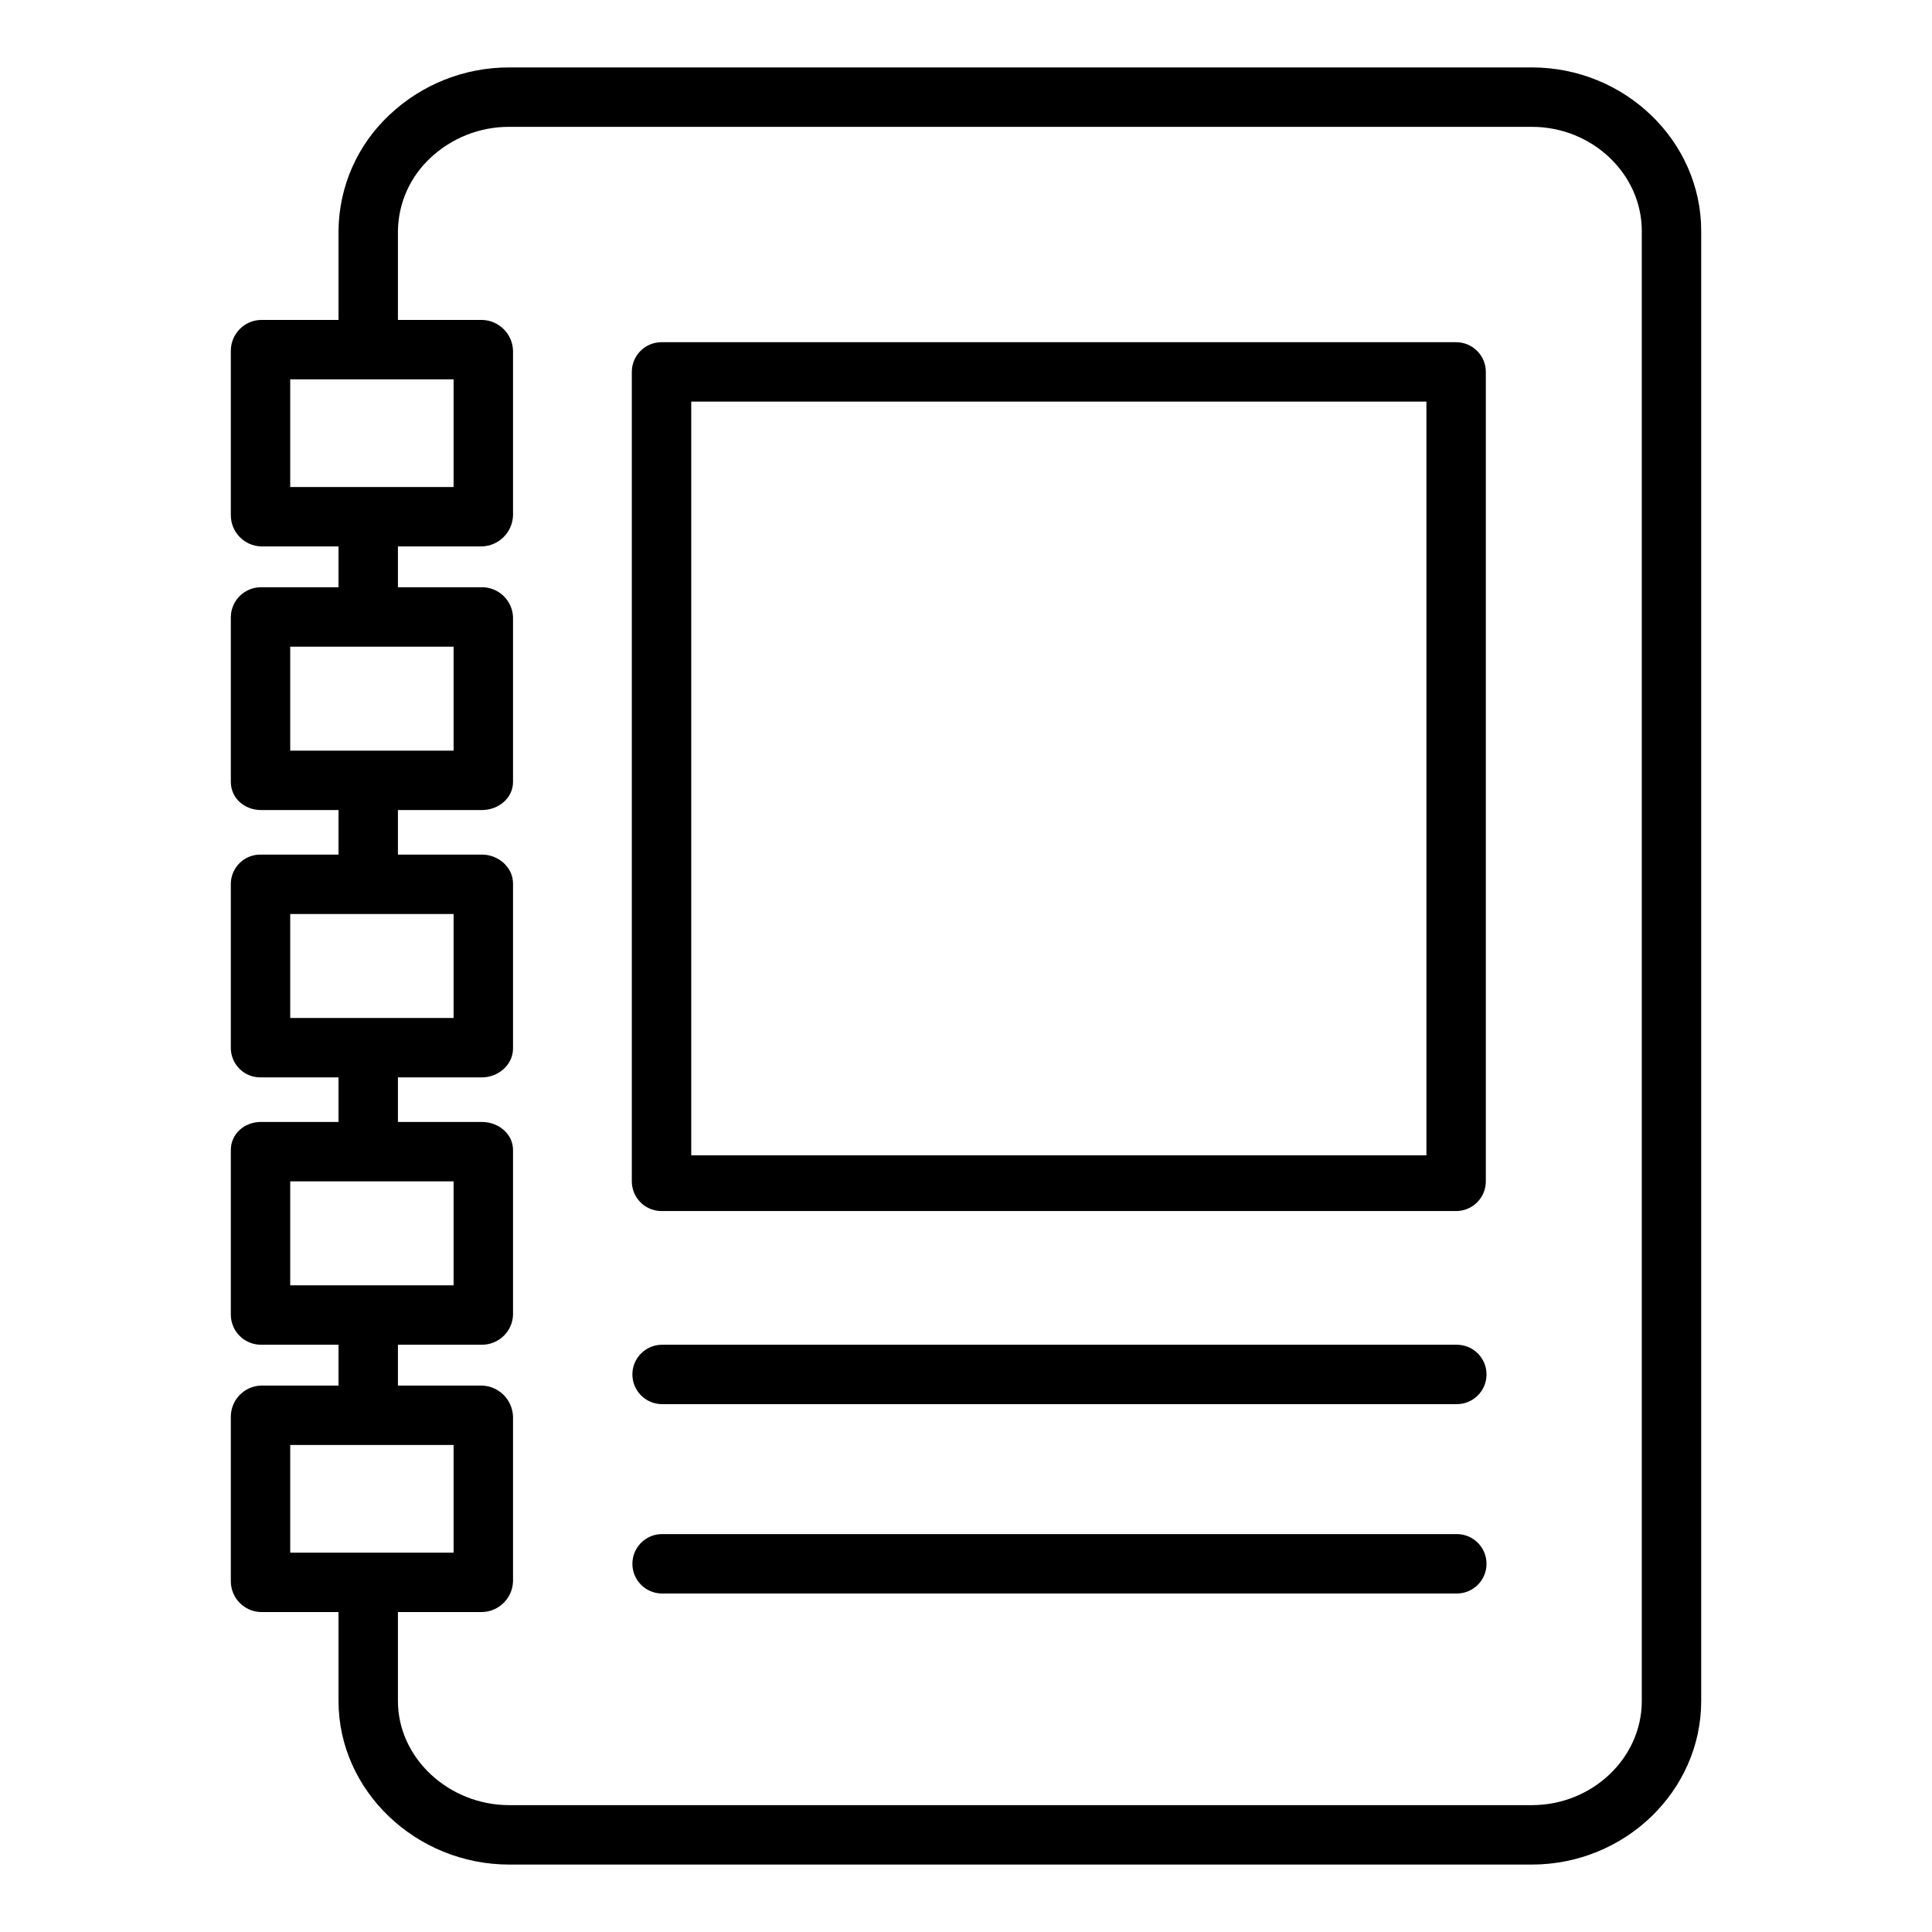
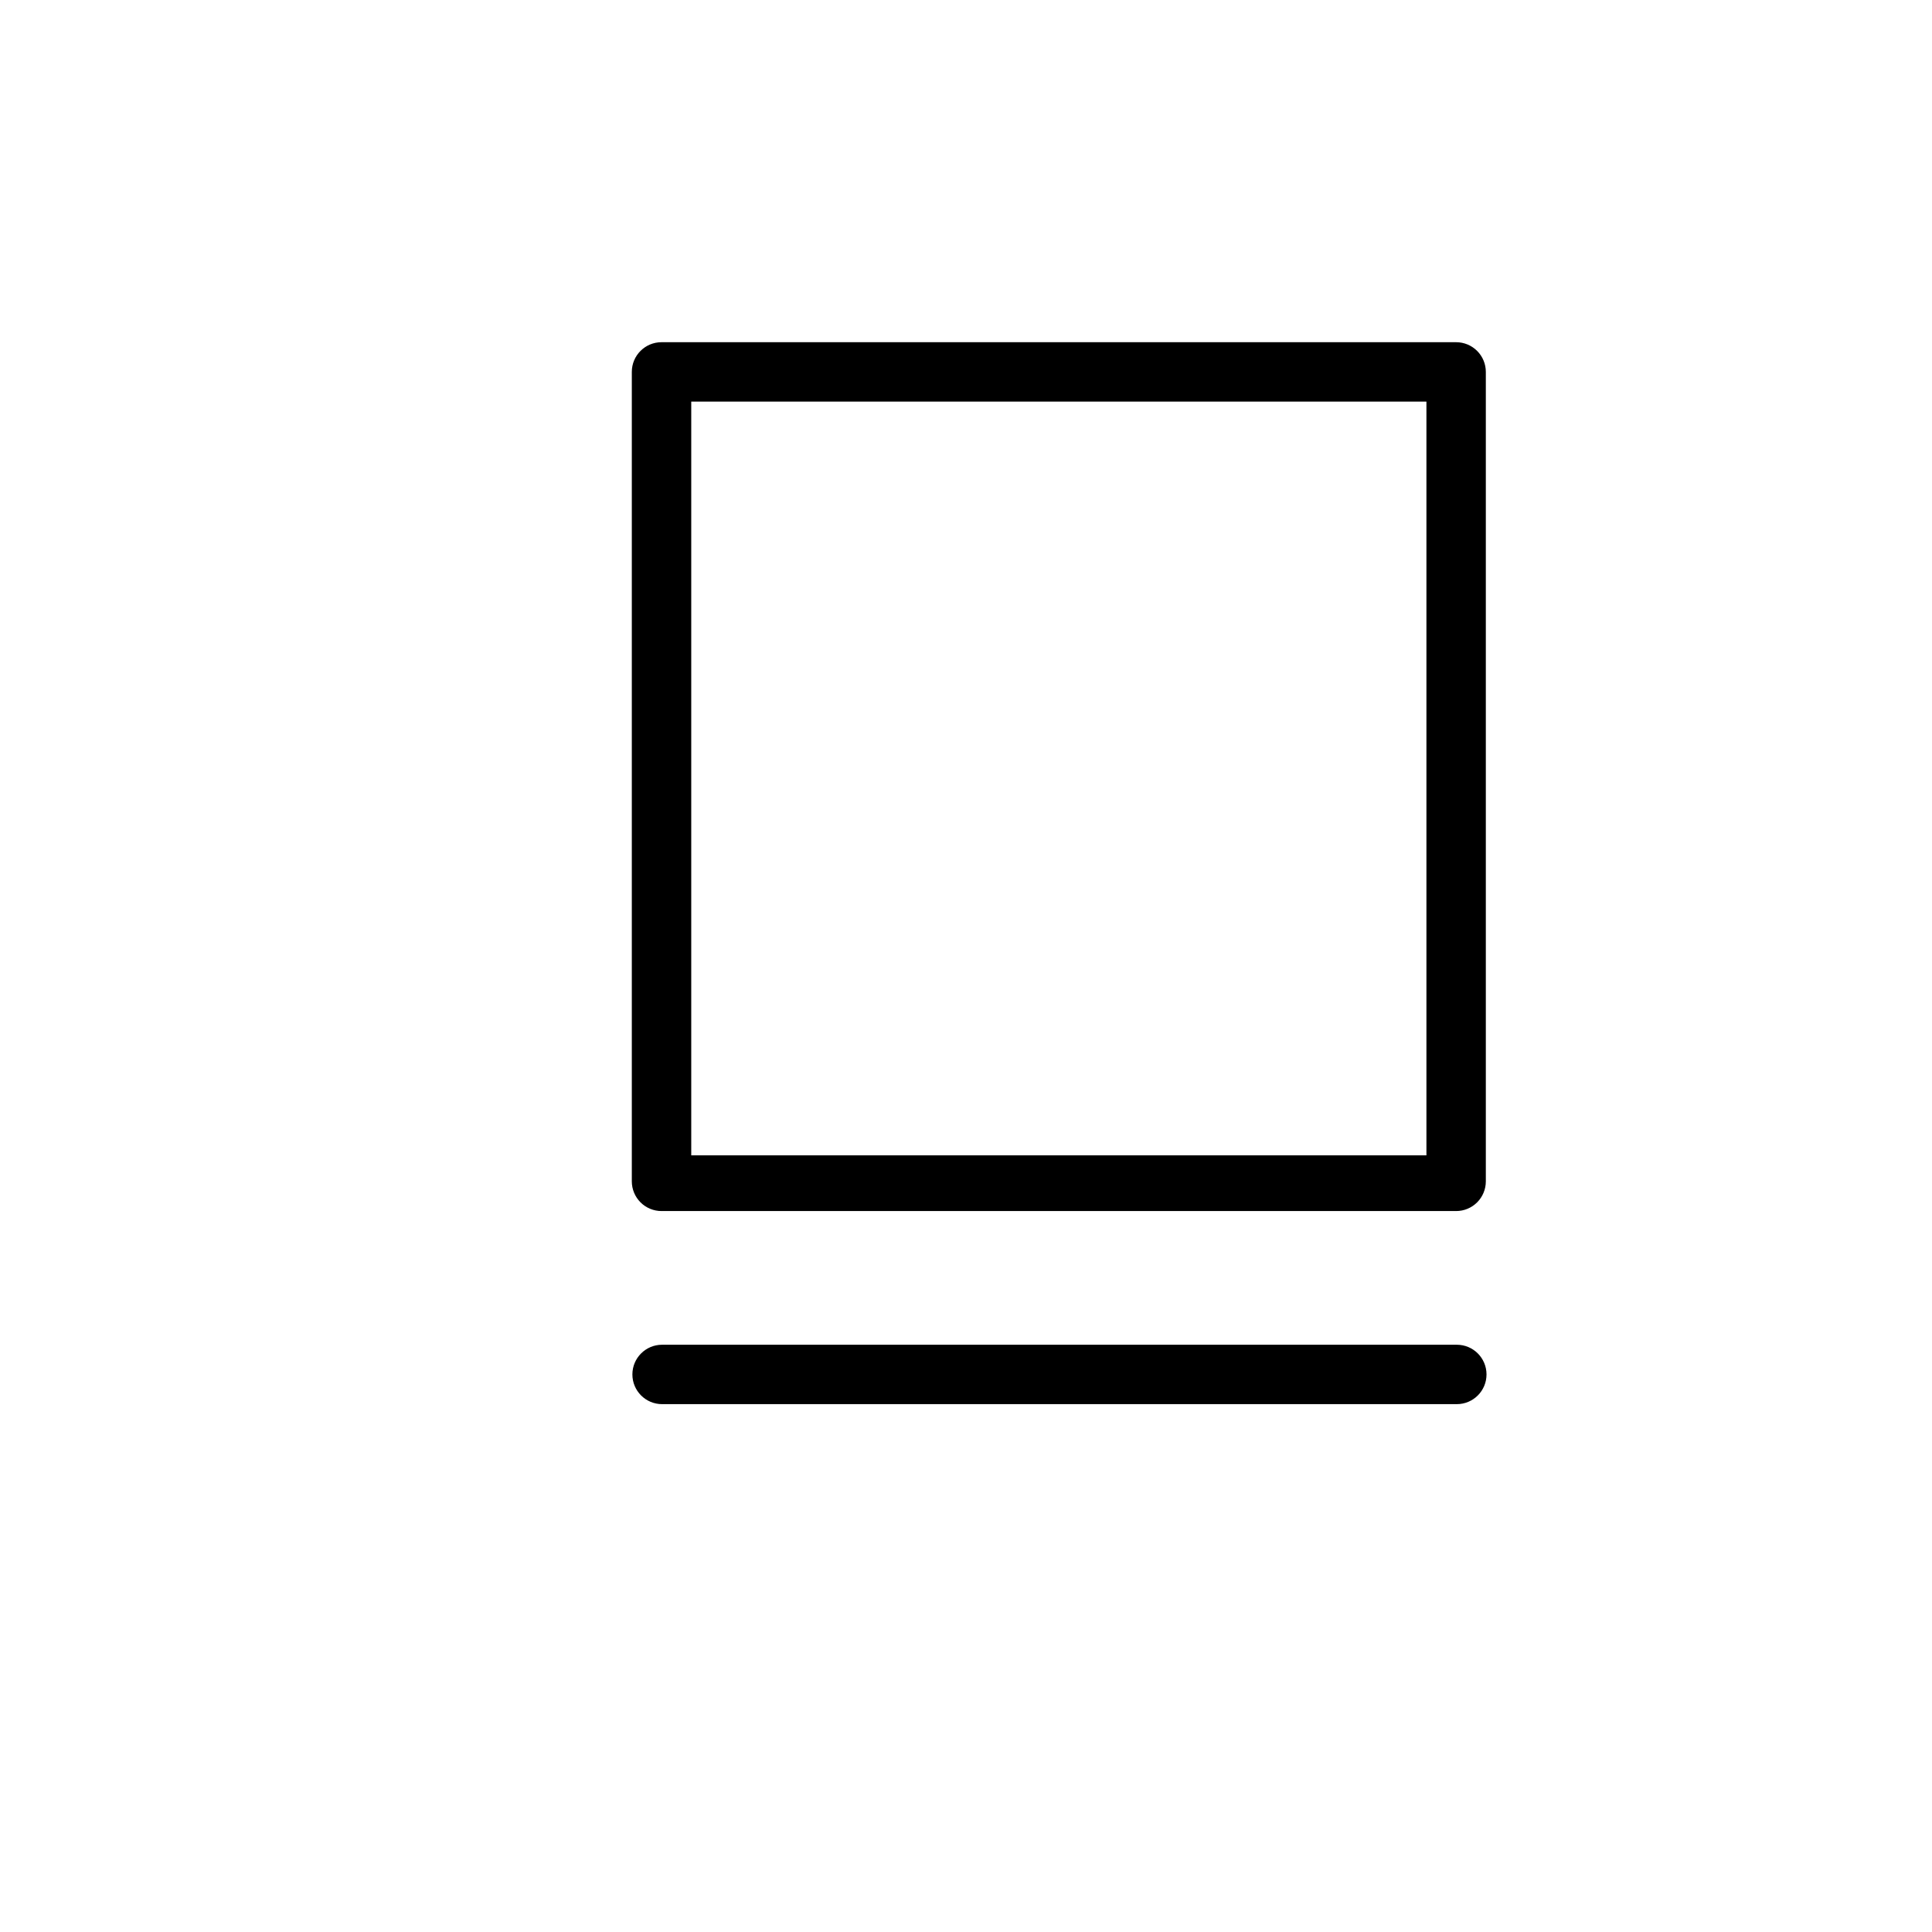
<svg xmlns="http://www.w3.org/2000/svg" fill="#000000" width="800px" height="800px" version="1.1" viewBox="144 144 512 512">
  <g>
-     <path d="m549.95 161.87h-271c-11.816-0.031-23.191 4.484-31.77 12.605-8.512 7.961-13.383 19.07-13.469 30.723v23.582h-20.559c-4.414 0.105-7.949 3.699-7.981 8.117v43.676c0.023 4.438 3.543 8.07 7.981 8.23h20.559v10.824h-20.559c-4.375 0.004-7.93 3.527-7.981 7.898v43.676c0 4.348 3.633 7.465 7.977 7.465l20.562 0.004v11.809l-20.559-0.004c-2.078-0.047-4.09 0.738-5.59 2.184-1.496 1.441-2.356 3.422-2.391 5.5v43.676c0.035 2.078 0.895 4.059 2.391 5.504 1.5 1.441 3.512 2.227 5.59 2.18h20.559v11.809h-20.559c-4.348 0-7.981 3.117-7.981 7.465v43.676c0.051 4.371 3.606 7.894 7.981 7.898h20.559v10.824h-20.559c-4.438 0.16-7.957 3.793-7.981 8.23v43.676c0.031 4.418 3.566 8.012 7.981 8.117h20.559v23.582c0 23.781 20.547 43.332 45.238 43.332h271c24.691 0 44.887-19.551 44.887-43.332v-389.6c0-23.781-20.195-43.328-44.887-43.328zm-329.04 82.656h43.297v28.535h-43.297zm0 70.848h43.297v27.551h-43.297zm0 70.848h43.297v27.551h-43.297zm0 70.848h43.297v27.551h-43.297zm0 69.863h43.297v28.535l-43.297 0.004zm358.18 67.863c0 15.102-13.129 27.586-29.141 27.586h-271c-16.016 0-29.496-12.484-29.496-27.586v-23.582h22.254c4.469-0.082 8.094-3.648 8.25-8.117v-43.676c-0.148-4.488-3.758-8.094-8.25-8.23h-22.254v-10.824h22.254c4.426 0.016 8.074-3.477 8.25-7.898v-43.676c0-4.348-3.902-7.465-8.25-7.465h-22.254v-11.809h22.254c4.348 0 8.25-3.332 8.25-7.684v-43.676c0-4.348-3.902-7.684-8.25-7.684h-22.254v-11.805h22.254c4.348 0 8.25-3.117 8.25-7.465v-43.68c-0.176-4.422-3.824-7.914-8.25-7.898h-22.254v-10.824h22.254c4.492-0.137 8.102-3.738 8.25-8.23v-43.676c-0.156-4.469-3.781-8.031-8.25-8.117h-22.254v-23.582c0.105-7.352 3.215-14.34 8.602-19.34 5.656-5.316 13.133-8.27 20.895-8.246h271c16.012 0 29.141 12.488 29.141 27.586z" />
    <path d="m537.76 242.56c0-2.09-0.828-4.09-2.305-5.566-1.477-1.477-3.477-2.305-5.566-2.305h-210.58c-4.348 0-7.871 3.523-7.871 7.871v214.51c0 2.09 0.832 4.09 2.305 5.566 1.477 1.477 3.481 2.305 5.566 2.305h210.58c2.09 0 4.09-0.828 5.566-2.305 1.477-1.477 2.305-3.477 2.305-5.566zm-15.742 207.62h-194.83v-199.75h194.83z" />
    <path d="m530.07 500.37h-210.61c-4.348 0-7.871 3.523-7.871 7.871 0 4.348 3.523 7.871 7.871 7.871h210.61c4.348 0 7.871-3.523 7.871-7.871 0-4.348-3.523-7.871-7.871-7.871z" />
-     <path d="m530.07 550.55h-210.61c-4.348 0-7.871 3.523-7.871 7.871s3.523 7.875 7.871 7.875h210.61c4.348 0 7.871-3.527 7.871-7.875s-3.523-7.871-7.871-7.871z" />
  </g>
</svg>